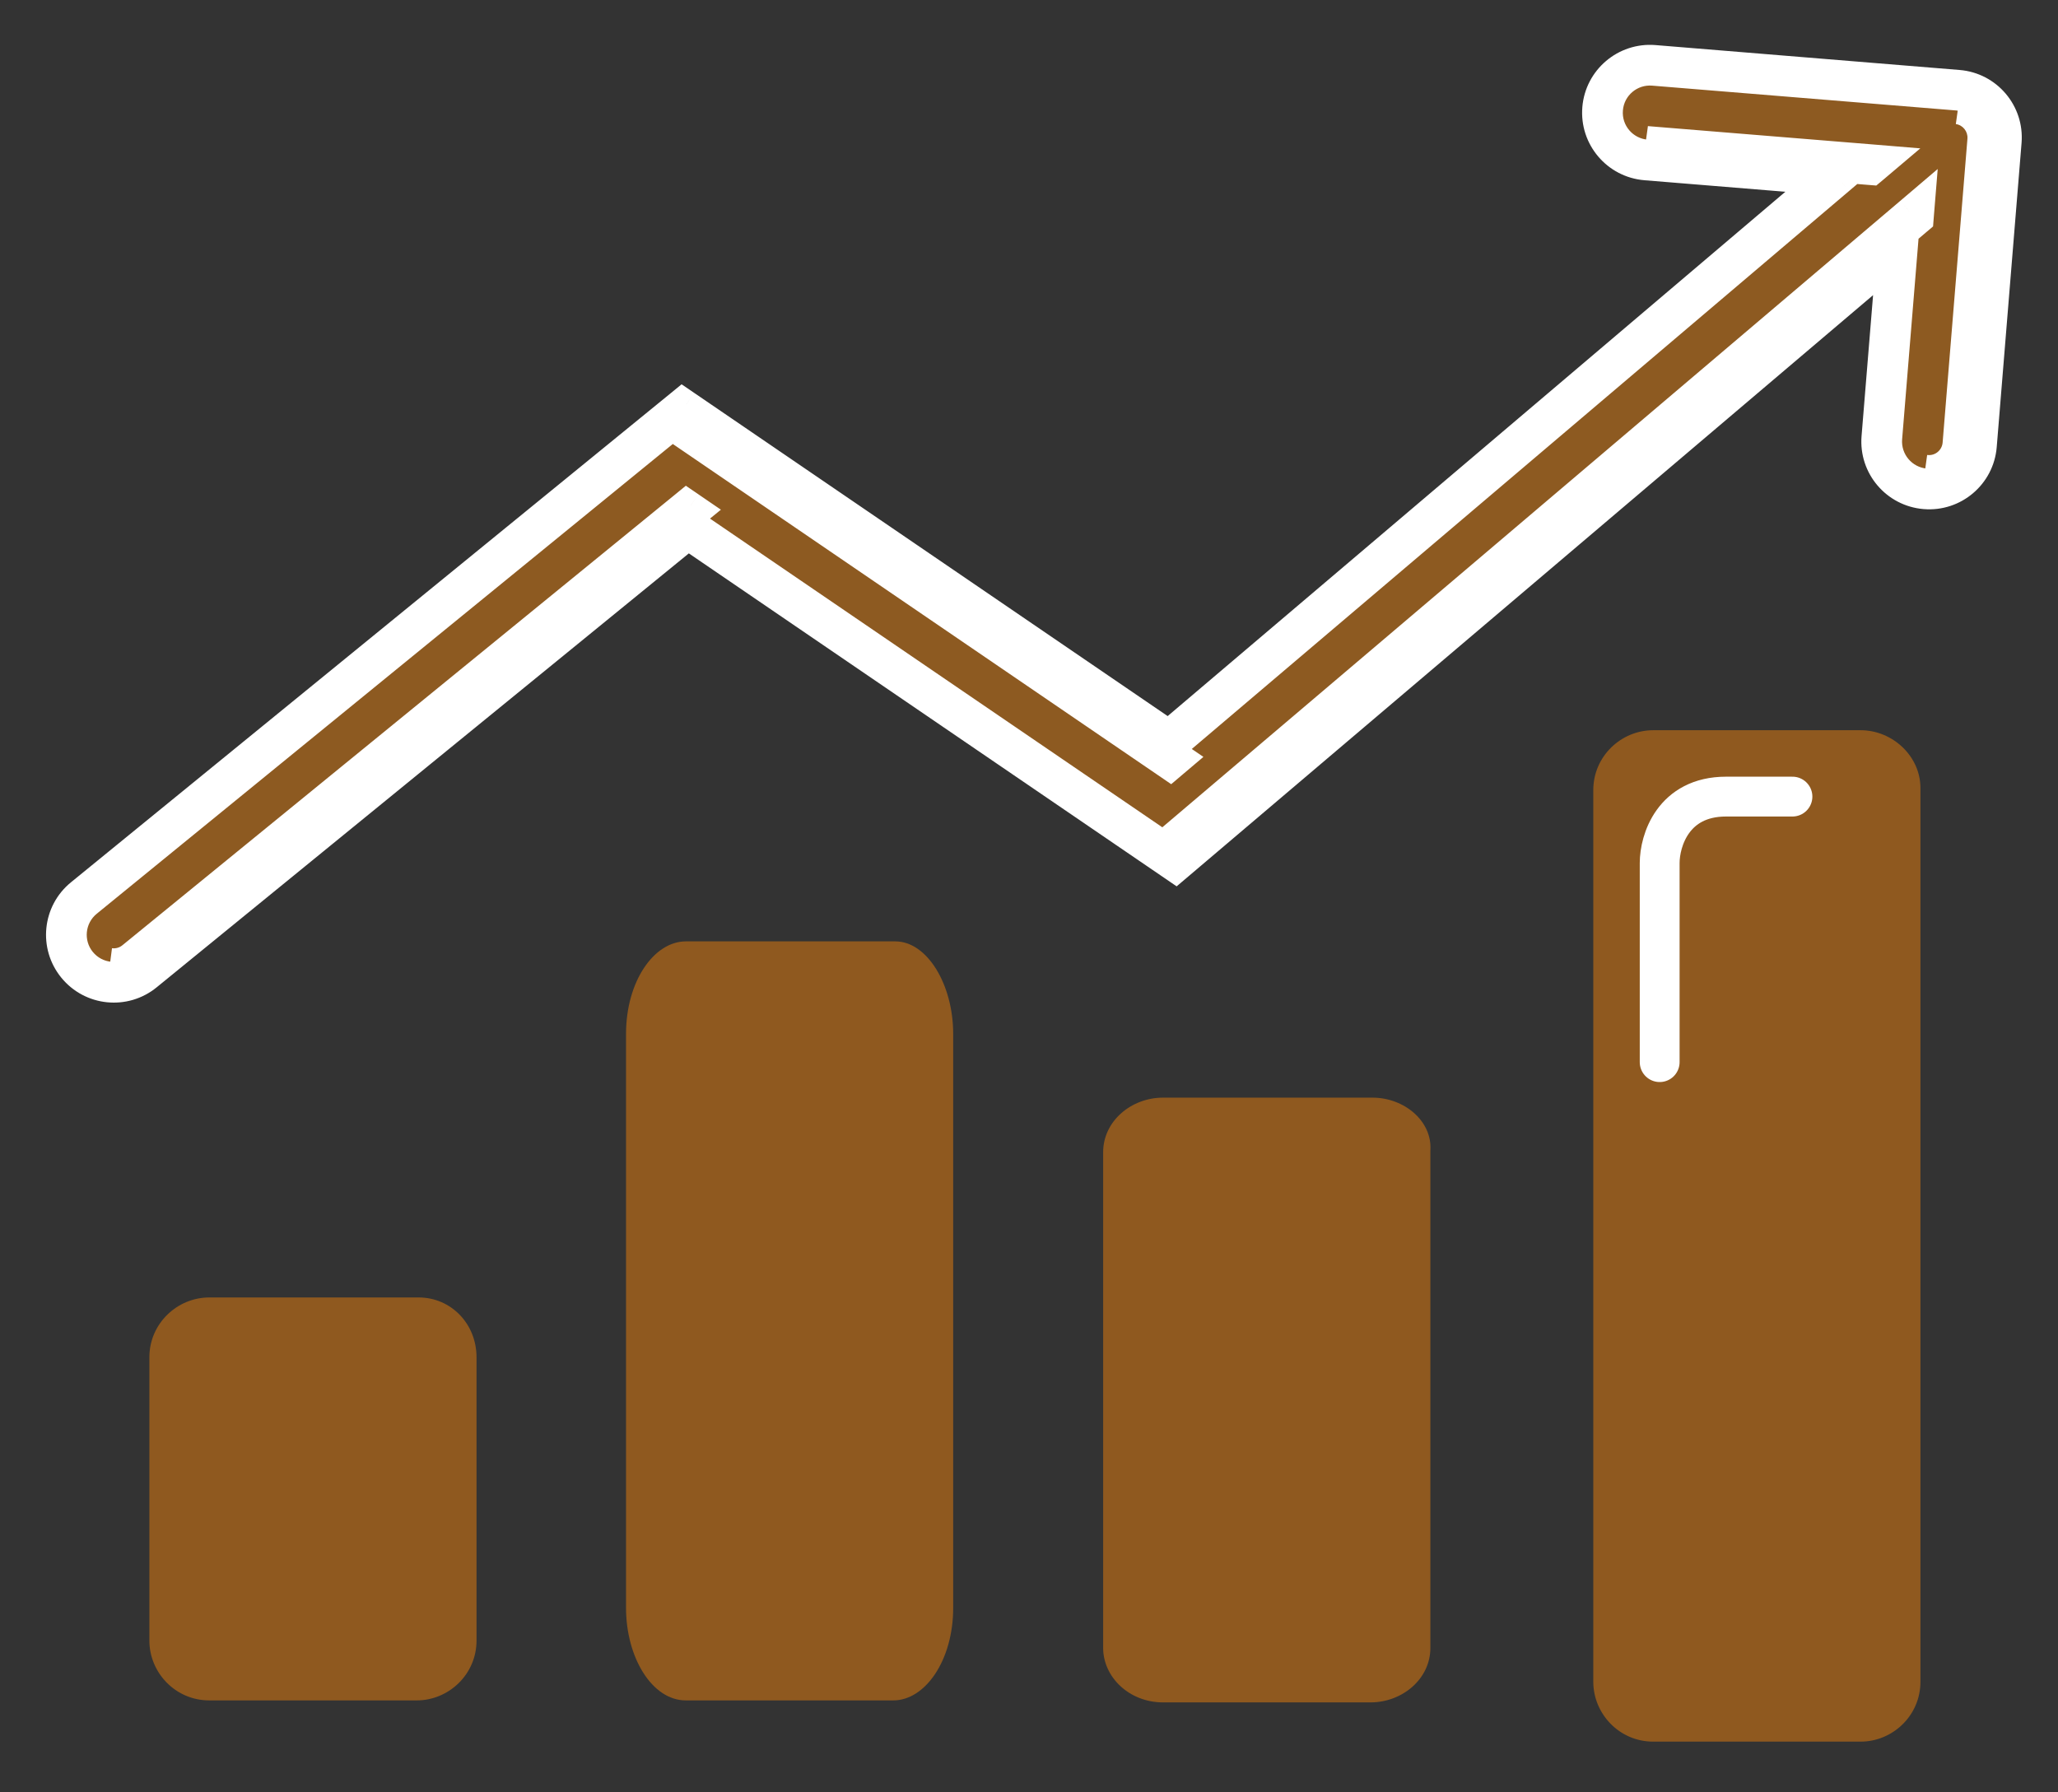
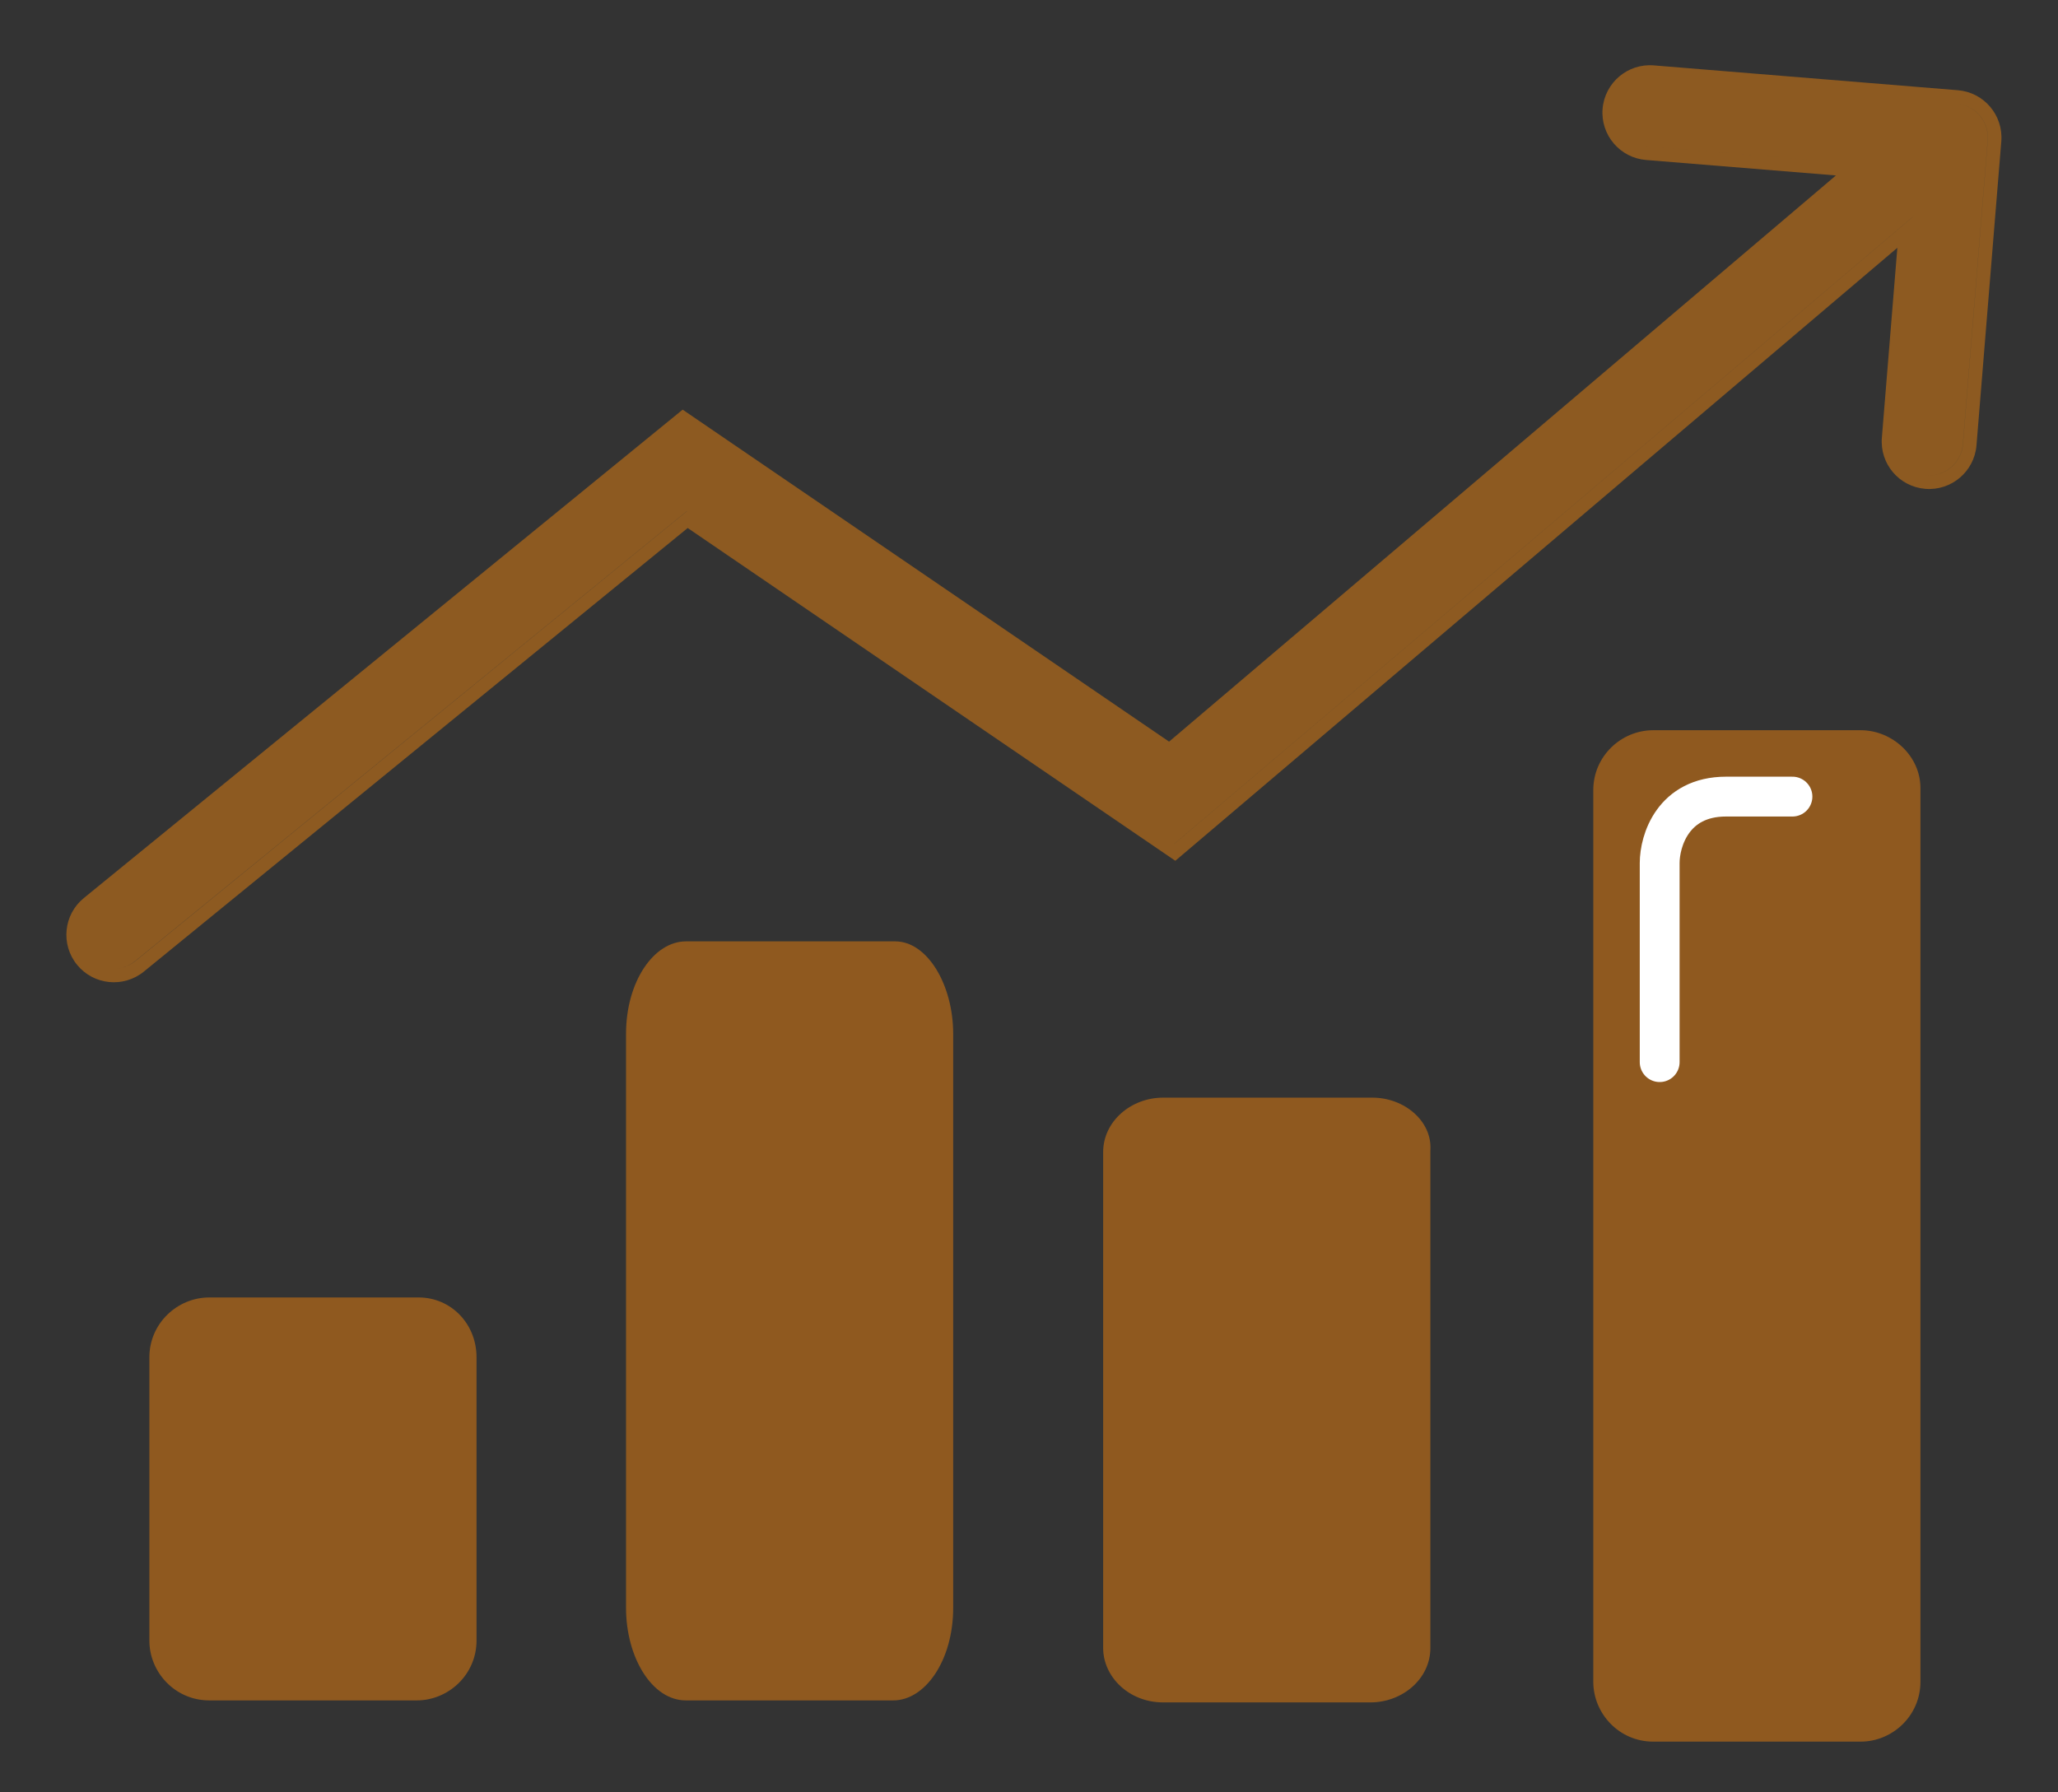
<svg xmlns="http://www.w3.org/2000/svg" width="31" height="27" viewBox="0 0 31 27" fill="none">
  <rect x="0" y="0" width="31" height="27" fill="#333333" stroke="none" />
  <path d="M6.307 19.545H3.152C2.671 19.545 2.25 19.936 2.25 20.447V24.714C2.25 25.195 2.641 25.615 3.152 25.615H6.277C6.758 25.615 7.178 25.224 7.178 24.714V20.447C7.178 19.936 6.788 19.545 6.307 19.545Z" fill="#8F591F" />
  <path d="M13.486 14.181H10.331C9.85 14.181 9.43 14.785 9.43 15.575V24.221C9.43 24.965 9.82 25.615 10.331 25.615H13.456C13.937 25.615 14.358 25.011 14.358 24.221V15.575C14.358 14.832 13.967 14.181 13.486 14.181V14.181Z" fill="#8F591F" />
  <path d="M20.674 16.535H17.519C17.038 16.535 16.617 16.891 16.617 17.356V24.825C16.617 25.262 17.008 25.645 17.519 25.645H20.644C21.125 25.645 21.546 25.29 21.546 24.825V17.329C21.576 16.891 21.155 16.535 20.674 16.535V16.535Z" fill="#8F591F" />
  <path d="M28.027 11H24.902C24.421 11 24 11.391 24 11.902V25.334C24 25.815 24.391 26.236 24.902 26.236H28.027C28.508 26.236 28.928 25.845 28.928 25.334V11.871C28.928 11.391 28.508 11 28.027 11V11Z" fill="#8F591F" />
  <mask id="path-5-outside-1_623_66613" maskUnits="userSpaceOnUse" x="0" y="-0.018" width="31" height="16" fill="black">
    <rect fill="white" y="-0.018" width="31" height="16" />
-     <path fill-rule="evenodd" clip-rule="evenodd" d="M10.359 7.954L17.704 12.967L28.58 3.733L28.347 6.593C28.314 6.987 28.607 7.332 29.001 7.364C29.394 7.396 29.739 7.103 29.772 6.71L30.146 2.13C30.178 1.736 29.885 1.391 29.491 1.359L24.911 0.985C24.518 0.953 24.173 1.246 24.14 1.639C24.108 2.033 24.401 2.378 24.795 2.41L27.655 2.643L17.61 11.172L10.283 6.171L1.263 13.528C0.957 13.777 0.911 14.228 1.161 14.534C1.41 14.84 1.861 14.885 2.167 14.636L10.359 7.954ZM28.823 3.259L28.823 3.258L17.69 12.71L17.69 12.711L28.823 3.259ZM29.017 7.16C29.008 7.16 28.997 7.159 28.988 7.157C28.997 7.158 29.007 7.16 29.016 7.16C29.297 7.183 29.544 6.974 29.567 6.693L29.941 2.113C29.963 1.842 29.769 1.603 29.503 1.566C29.77 1.602 29.964 1.842 29.942 2.113L29.568 6.693C29.545 6.974 29.299 7.183 29.017 7.16ZM24.811 2.206C24.801 2.205 24.791 2.204 24.781 2.203C24.791 2.204 24.8 2.205 24.81 2.206L28.162 2.48L28.162 2.48L24.811 2.206ZM10.294 6.426L17.622 11.428L17.622 11.428L10.294 6.426L10.294 6.426ZM1.647 14.588C1.782 14.606 1.924 14.57 2.038 14.478L10.348 7.7L10.347 7.699L2.036 14.477C1.923 14.57 1.782 14.606 1.647 14.588Z" />
+     <path fill-rule="evenodd" clip-rule="evenodd" d="M10.359 7.954L17.704 12.967L28.58 3.733L28.347 6.593C28.314 6.987 28.607 7.332 29.001 7.364C29.394 7.396 29.739 7.103 29.772 6.71L30.146 2.13C30.178 1.736 29.885 1.391 29.491 1.359L24.911 0.985C24.518 0.953 24.173 1.246 24.14 1.639C24.108 2.033 24.401 2.378 24.795 2.41L27.655 2.643L17.61 11.172L10.283 6.171L1.263 13.528C0.957 13.777 0.911 14.228 1.161 14.534C1.41 14.84 1.861 14.885 2.167 14.636ZM28.823 3.259L28.823 3.258L17.69 12.71L17.69 12.711L28.823 3.259ZM29.017 7.16C29.008 7.16 28.997 7.159 28.988 7.157C28.997 7.158 29.007 7.16 29.016 7.16C29.297 7.183 29.544 6.974 29.567 6.693L29.941 2.113C29.963 1.842 29.769 1.603 29.503 1.566C29.77 1.602 29.964 1.842 29.942 2.113L29.568 6.693C29.545 6.974 29.299 7.183 29.017 7.16ZM24.811 2.206C24.801 2.205 24.791 2.204 24.781 2.203C24.791 2.204 24.8 2.205 24.81 2.206L28.162 2.48L28.162 2.48L24.811 2.206ZM10.294 6.426L17.622 11.428L17.622 11.428L10.294 6.426L10.294 6.426ZM1.647 14.588C1.782 14.606 1.924 14.57 2.038 14.478L10.348 7.7L10.347 7.699L2.036 14.477C1.923 14.57 1.782 14.606 1.647 14.588Z" />
  </mask>
  <path fill-rule="evenodd" clip-rule="evenodd" d="M10.359 7.954L17.704 12.967L28.58 3.733L28.347 6.593C28.314 6.987 28.607 7.332 29.001 7.364C29.394 7.396 29.739 7.103 29.772 6.71L30.146 2.13C30.178 1.736 29.885 1.391 29.491 1.359L24.911 0.985C24.518 0.953 24.173 1.246 24.14 1.639C24.108 2.033 24.401 2.378 24.795 2.41L27.655 2.643L17.61 11.172L10.283 6.171L1.263 13.528C0.957 13.777 0.911 14.228 1.161 14.534C1.41 14.84 1.861 14.885 2.167 14.636L10.359 7.954ZM28.823 3.259L28.823 3.258L17.69 12.71L17.69 12.711L28.823 3.259ZM29.017 7.16C29.008 7.16 28.997 7.159 28.988 7.157C28.997 7.158 29.007 7.16 29.016 7.16C29.297 7.183 29.544 6.974 29.567 6.693L29.941 2.113C29.963 1.842 29.769 1.603 29.503 1.566C29.77 1.602 29.964 1.842 29.942 2.113L29.568 6.693C29.545 6.974 29.299 7.183 29.017 7.16ZM24.811 2.206C24.801 2.205 24.791 2.204 24.781 2.203C24.791 2.204 24.8 2.205 24.81 2.206L28.162 2.48L28.162 2.48L24.811 2.206ZM10.294 6.426L17.622 11.428L17.622 11.428L10.294 6.426L10.294 6.426ZM1.647 14.588C1.782 14.606 1.924 14.57 2.038 14.478L10.348 7.7L10.347 7.699L2.036 14.477C1.923 14.57 1.782 14.606 1.647 14.588Z" fill="#8D5A21" />
-   <path d="M17.704 12.967L17.531 13.22L17.724 13.352L17.902 13.201L17.704 12.967ZM10.359 7.954L10.532 7.701L10.343 7.572L10.166 7.717L10.359 7.954ZM28.58 3.733L28.886 3.758L28.946 3.021L28.382 3.5L28.58 3.733ZM28.347 6.593L28.041 6.568V6.568L28.347 6.593ZM29.001 7.364L28.976 7.669L29.001 7.364ZM29.772 6.71L30.077 6.735V6.735L29.772 6.71ZM30.146 2.13L30.451 2.154V2.154L30.146 2.13ZM29.491 1.359L29.516 1.054V1.054L29.491 1.359ZM24.911 0.985L24.936 0.679L24.911 0.985ZM24.14 1.639L23.835 1.614V1.614L24.14 1.639ZM24.795 2.41L24.77 2.715L24.795 2.41ZM27.655 2.643L27.853 2.877L28.417 2.398L27.68 2.338L27.655 2.643ZM17.61 11.172L17.437 11.425L17.63 11.557L17.808 11.405L17.61 11.172ZM10.283 6.171L10.456 5.918L10.267 5.789L10.09 5.934L10.283 6.171ZM1.263 13.528L1.069 13.291L1.069 13.291L1.263 13.528ZM1.161 14.534L1.398 14.34H1.398L1.161 14.534ZM2.167 14.636L2.36 14.873H2.36L2.167 14.636ZM28.823 3.259L29.021 3.493L29.118 3.411L29.128 3.284L28.823 3.259ZM28.823 3.258L29.128 3.283L29.188 2.546L28.625 3.025L28.823 3.258ZM17.69 12.71L17.491 12.477L17.185 12.737L17.517 12.963L17.69 12.71ZM17.69 12.711L17.518 12.964L17.711 13.095L17.889 12.944L17.69 12.711ZM28.988 7.157L29.029 6.854L28.945 7.461L28.988 7.157ZM29.017 7.16L29.043 6.855H29.043L29.017 7.16ZM29.016 7.16L29.041 6.855L29.041 6.855L29.016 7.16ZM29.567 6.693L29.262 6.668V6.668L29.567 6.693ZM29.941 2.113L29.636 2.088V2.088L29.941 2.113ZM29.503 1.566L29.545 1.262L29.461 1.869L29.503 1.566ZM29.942 2.113L30.247 2.138V2.138L29.942 2.113ZM29.568 6.693L29.263 6.668L29.568 6.693ZM24.781 2.203L24.823 1.899L24.739 2.506L24.781 2.203ZM24.811 2.206L24.786 2.512L24.786 2.512L24.811 2.206ZM24.81 2.206L24.835 1.901L24.835 1.901L24.81 2.206ZM28.162 2.48L28.36 2.714L28.926 2.235L28.187 2.174L28.162 2.48ZM28.162 2.48L28.137 2.785L28.263 2.795L28.36 2.714L28.162 2.48ZM17.622 11.428L17.82 11.662L18.127 11.402L17.795 11.175L17.622 11.428ZM10.294 6.426L10.467 6.173L10.278 6.044L10.101 6.189L10.294 6.426ZM17.622 11.428L17.449 11.681L17.642 11.813L17.82 11.662L17.622 11.428ZM10.294 6.426L10.1 6.189L9.782 6.448L10.121 6.679L10.294 6.426ZM1.647 14.588L1.687 14.284L1.607 14.892L1.647 14.588ZM2.038 14.478L2.231 14.715H2.231L2.038 14.478ZM10.348 7.7L10.542 7.937L10.859 7.678L10.521 7.447L10.348 7.7ZM10.347 7.699L10.52 7.446L10.331 7.317L10.154 7.462L10.347 7.699ZM2.036 14.477L2.23 14.715H2.23L2.036 14.477ZM17.877 12.714L10.532 7.701L10.187 8.207L17.531 13.22L17.877 12.714ZM28.382 3.5L17.506 12.734L17.902 13.201L28.779 3.967L28.382 3.5ZM28.652 6.618L28.886 3.758L28.275 3.708L28.041 6.568L28.652 6.618ZM29.026 7.059C28.801 7.04 28.634 6.843 28.652 6.618L28.041 6.568C27.995 7.131 28.414 7.623 28.976 7.669L29.026 7.059ZM29.466 6.685C29.448 6.91 29.251 7.077 29.026 7.059L28.976 7.669C29.538 7.715 30.031 7.297 30.077 6.735L29.466 6.685ZM29.84 2.105L29.466 6.685L30.077 6.735L30.451 2.154L29.84 2.105ZM29.466 1.664C29.691 1.683 29.859 1.88 29.84 2.105L30.451 2.154C30.497 1.592 30.078 1.099 29.516 1.054L29.466 1.664ZM24.886 1.29L29.466 1.664L29.516 1.054L24.936 0.679L24.886 1.29ZM24.446 1.664C24.464 1.439 24.661 1.272 24.886 1.29L24.936 0.679C24.374 0.634 23.881 1.052 23.835 1.614L24.446 1.664ZM24.82 2.104C24.595 2.086 24.427 1.889 24.446 1.664L23.835 1.614C23.789 2.176 24.208 2.669 24.77 2.715L24.82 2.104ZM27.68 2.338L24.82 2.104L24.77 2.715L27.63 2.949L27.68 2.338ZM17.808 11.405L27.853 2.877L27.457 2.41L17.411 10.938L17.808 11.405ZM10.111 6.424L17.437 11.425L17.782 10.919L10.456 5.918L10.111 6.424ZM1.457 13.765L10.477 6.409L10.09 5.934L1.069 13.291L1.457 13.765ZM1.398 14.34C1.256 14.165 1.282 13.908 1.457 13.765L1.069 13.291C0.632 13.647 0.567 14.29 0.923 14.727L1.398 14.34ZM1.973 14.399C1.798 14.541 1.541 14.515 1.398 14.34L0.923 14.727C1.28 15.165 1.923 15.23 2.36 14.873L1.973 14.399ZM10.166 7.717L1.973 14.399L2.36 14.873L10.553 8.192L10.166 7.717ZM29.128 3.284L29.128 3.283L28.517 3.233L28.517 3.234L29.128 3.284ZM28.625 3.025L17.491 12.477L17.888 12.944L29.021 3.492L28.625 3.025ZM17.517 12.963L17.518 12.964L17.863 12.458L17.862 12.457L17.517 12.963ZM17.889 12.944L29.021 3.493L28.624 3.026L17.492 12.477L17.889 12.944ZM28.945 7.461C28.961 7.463 28.977 7.465 28.993 7.466L29.043 6.855C29.038 6.855 29.034 6.854 29.03 6.854L28.945 7.461ZM29.041 6.855C29.037 6.855 29.034 6.854 29.029 6.854L28.946 7.461C28.961 7.463 28.976 7.464 28.991 7.466L29.041 6.855ZM29.262 6.668C29.252 6.78 29.154 6.864 29.041 6.855L28.991 7.466C29.441 7.502 29.835 7.168 29.872 6.718L29.262 6.668ZM29.636 2.088L29.262 6.668L29.872 6.718L30.246 2.138L29.636 2.088ZM29.461 1.869C29.567 1.884 29.644 1.98 29.636 2.088L30.246 2.138C30.282 1.704 29.972 1.322 29.546 1.262L29.461 1.869ZM30.247 2.138C30.283 1.704 29.972 1.321 29.545 1.262L29.462 1.869C29.568 1.884 29.645 1.98 29.637 2.088L30.247 2.138ZM29.873 6.718L30.247 2.138L29.637 2.088L29.263 6.668L29.873 6.718ZM28.993 7.466C29.442 7.503 29.837 7.168 29.873 6.718L29.263 6.668C29.253 6.781 29.155 6.864 29.043 6.855L28.993 7.466ZM24.739 2.506C24.755 2.509 24.77 2.51 24.786 2.512L24.836 1.901C24.832 1.901 24.828 1.9 24.824 1.9L24.739 2.506ZM24.835 1.901C24.831 1.9 24.827 1.9 24.823 1.899L24.739 2.506C24.755 2.508 24.77 2.51 24.785 2.511L24.835 1.901ZM28.187 2.174L24.835 1.901L24.785 2.511L28.137 2.785L28.187 2.174ZM28.36 2.714L28.36 2.714L27.964 2.246L27.964 2.246L28.36 2.714ZM24.786 2.512L28.137 2.785L28.187 2.174L24.836 1.901L24.786 2.512ZM17.795 11.175L10.467 6.173L10.121 6.679L17.45 11.681L17.795 11.175ZM17.82 11.662L17.82 11.662L17.424 11.194L17.424 11.195L17.82 11.662ZM10.121 6.679L17.449 11.681L17.795 11.175L10.466 6.173L10.121 6.679ZM10.101 6.189L10.1 6.189L10.487 6.664L10.488 6.663L10.101 6.189ZM1.607 14.892C1.822 14.92 2.049 14.863 2.231 14.715L1.844 14.24C1.798 14.277 1.742 14.292 1.688 14.284L1.607 14.892ZM2.231 14.715L10.542 7.937L10.154 7.462L1.844 14.24L2.231 14.715ZM10.521 7.447L10.52 7.446L10.175 7.952L10.175 7.953L10.521 7.447ZM10.154 7.462L1.843 14.24L2.23 14.715L10.541 7.937L10.154 7.462ZM1.843 14.24C1.797 14.277 1.742 14.291 1.687 14.284L1.608 14.892C1.822 14.92 2.049 14.863 2.23 14.715L1.843 14.24Z" fill="white" mask="url(#path-5-outside-1_623_66613)" />
  <path d="M25 16V13C25 12.667 25.2 12 26 12H27" stroke="white" stroke-width="0.6" stroke-linecap="round" />
</svg>